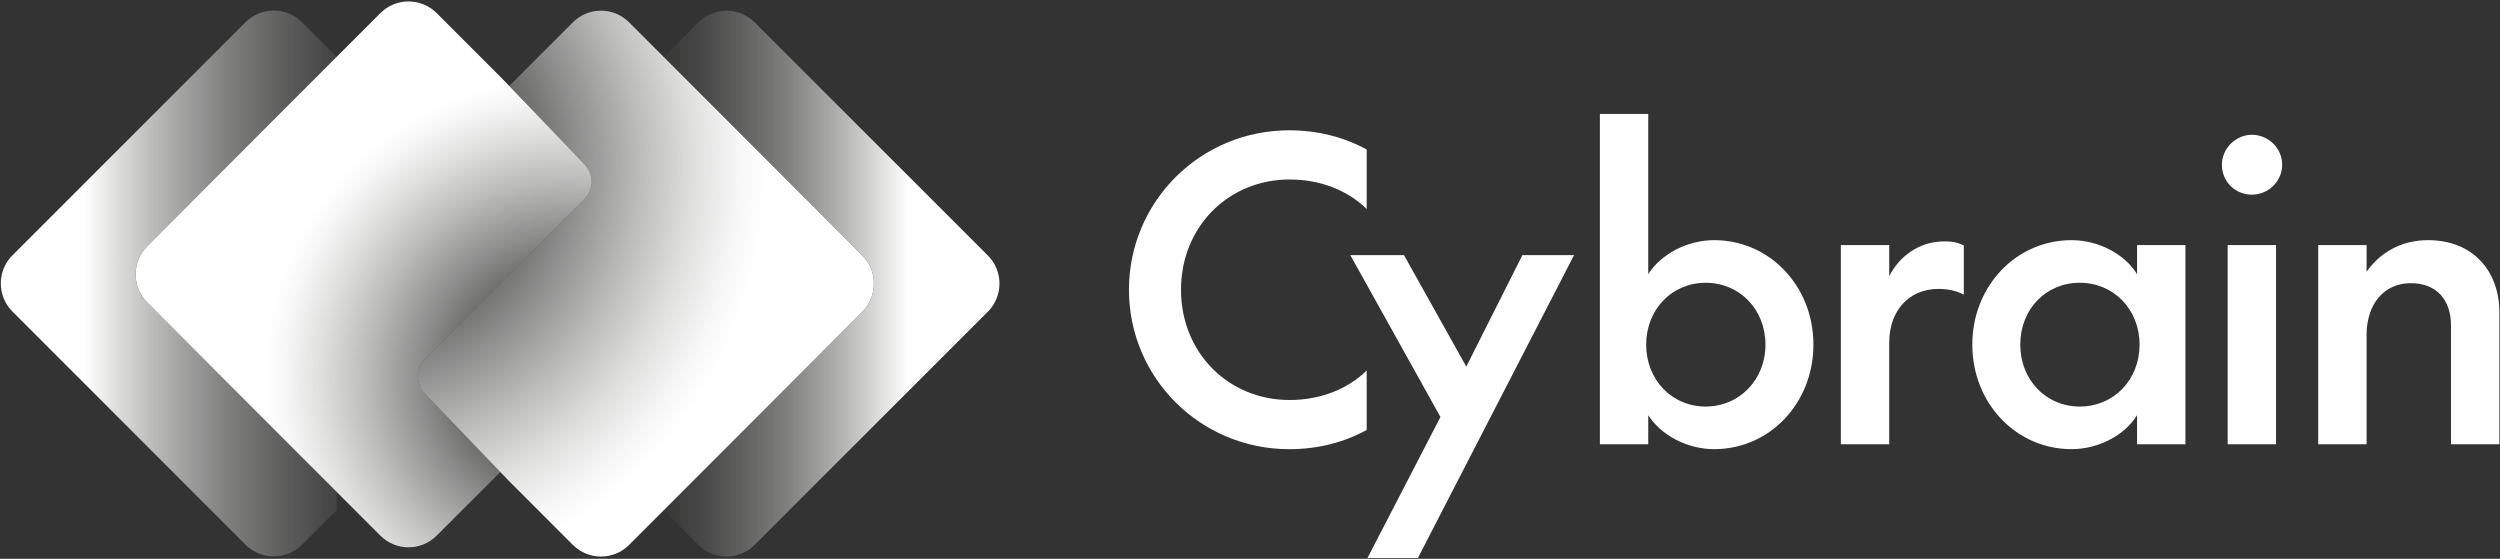
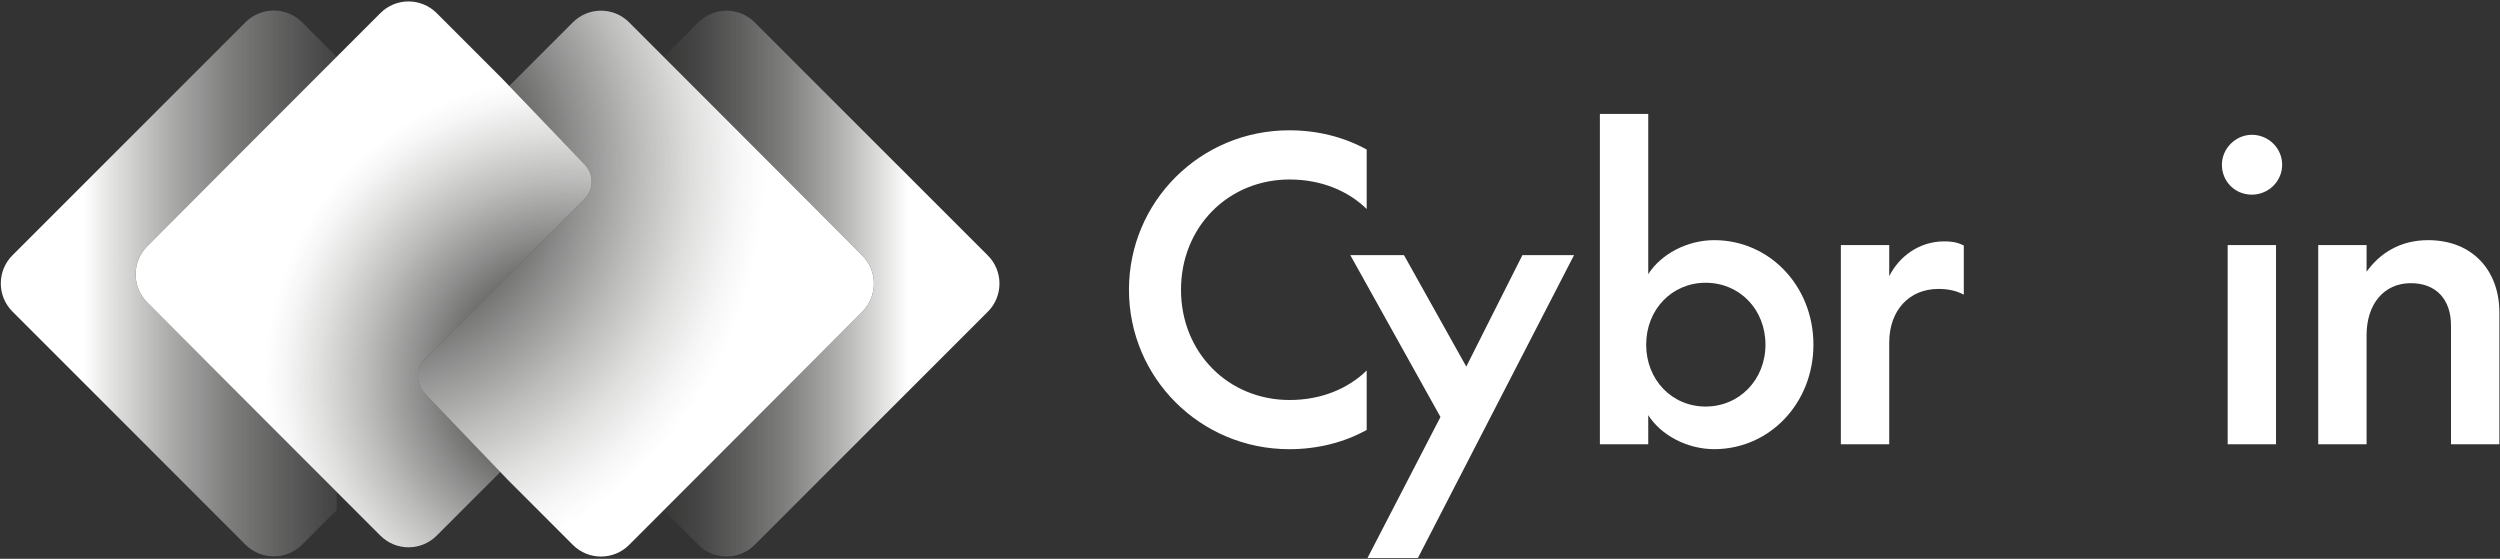
<svg xmlns="http://www.w3.org/2000/svg" width="1123" height="251" viewBox="0 0 1123 251" fill="none">
  <rect x="0" y="0" width="1123" height="251" fill="#333333" stroke="none" />
  <g clip-path="url(#clip0_91_2267)">
    <path d="M579.3 179.682C593.293 179.682 605.45 174.707 613.916 166.424V193.125C603.612 198.835 591.64 201.775 579.116 201.775C539.157 201.76 507.128 169.731 507.128 130.154C507.128 90.577 539.157 58.533 579.116 58.533C591.64 58.533 603.597 61.472 613.916 67.183V93.884C605.45 85.601 593.293 80.626 579.3 80.626C551.68 80.626 530.506 101.983 530.506 130.154C530.506 158.325 551.68 179.682 579.3 179.682Z" fill="white" />
    <path d="M647.063 187.322L606.552 114.599H630.665L658.652 164.678L683.868 114.599H707.063L636.927 250.645H614.283L647.047 187.322H647.063Z" fill="white" />
    <path d="M740.393 123.157C746.104 114.139 757.878 107.878 770.034 107.878C794.882 107.878 814.587 128.5 814.587 154.819C814.587 181.137 794.882 201.76 770.034 201.76C757.878 201.76 746.104 195.498 740.393 186.48V199.555H718.668V51.169H740.393V123.157ZM766.16 127.015C751.065 127.015 739.459 138.988 739.459 154.819C739.459 170.649 751.065 182.622 766.16 182.622C781.256 182.622 793.045 170.649 793.045 154.819C793.045 138.988 781.44 127.015 766.16 127.015Z" fill="white" />
    <path d="M882.151 132.358C878.645 130.521 874.97 129.786 870.729 129.786C857.654 129.786 848.637 139.355 848.637 153.9V199.555H826.912V110.082H848.637V124.075C853.061 115.241 862.079 108.428 873.301 108.428C877.542 108.428 879.931 109.163 882.135 110.266V132.358H882.151Z" fill="white" />
-     <path d="M981.697 110.082V199.555H959.972V186.48C954.445 195.498 942.672 201.76 930.515 201.76C905.667 201.76 885.963 181.137 885.963 154.819C885.963 128.5 905.667 107.878 930.515 107.878C942.672 107.878 954.445 114.14 959.972 123.157V110.082H981.697ZM934.205 182.622C949.485 182.622 961.09 170.649 961.09 154.819C961.09 138.988 949.485 127.015 934.205 127.015C918.925 127.015 907.504 138.988 907.504 154.819C907.504 170.649 919.109 182.622 934.205 182.622Z" fill="white" />
    <path d="M998.079 73.996C998.079 66.632 1004.34 60.553 1011.52 60.553C1019.07 60.553 1025.15 66.632 1025.15 73.996C1025.15 81.36 1019.07 87.438 1011.52 87.438C1003.97 87.438 998.079 81.544 998.079 73.996ZM1022.39 110.082V199.555H1000.67V110.082H1022.39Z" fill="white" />
    <path d="M1082.96 127.199C1070.99 127.199 1063.07 136.401 1063.07 150.578V199.555H1041.35V110.082H1063.07V122.055C1068.97 113.772 1078.17 107.878 1090.69 107.878C1110.95 107.878 1122.72 121.871 1122.72 140.274V199.555H1100.99V146.168C1100.99 134.563 1094.36 127.199 1082.96 127.199Z" fill="white" />
  </g>
  <path d="M151.237 220.968V229.147L135.648 244.702C128.684 251.666 117.367 251.666 110.317 244.702L5.583 139.936C-1.381 132.972 -1.381 121.655 5.583 114.691L110.317 9.953C117.367 2.989 128.684 2.989 135.648 9.953L151.23 25.535L141.59 35.171L66.138 110.622C59.17 117.597 59.17 128.898 66.138 135.872L151.237 220.971V220.968Z" fill="url(#paint0_linear_91_2267)" />
  <path d="M443.735 140.014L338.973 244.775C332.005 251.743 320.692 251.743 313.724 244.775L298.169 229.22V229.189L311.882 215.475L387.334 140.024C394.308 133.05 394.308 121.749 387.334 114.774L298.171 25.612L313.726 10.03C320.694 3.062 332.007 3.062 338.976 10.03L443.737 114.764C450.705 121.732 450.705 133.045 443.737 140.014H443.735Z" fill="url(#paint1_linear_91_2267)" />
  <path d="M387.333 140.024L311.884 215.473L282.585 244.773C275.612 251.745 264.307 251.745 257.335 244.773L228.036 215.473L190.939 176.827C186.783 172.671 186.623 165.984 190.575 161.635L262.901 89.016C266.853 84.667 266.692 77.98 262.537 73.824L228.702 38.659L257.335 10.026C264.307 3.054 275.612 3.054 282.585 10.026L387.333 114.774C394.306 121.747 394.306 133.052 387.333 140.024Z" fill="url(#paint2_radial_91_2267)" />
  <path d="M66.141 110.623L141.59 35.174L170.889 5.874C177.861 -1.098 189.167 -1.098 196.139 5.874L225.438 35.174L262.535 73.82C266.691 77.976 266.851 84.663 262.899 89.012L190.573 161.631C186.621 165.98 186.781 172.667 190.937 176.823L224.772 211.988L196.139 240.621C189.167 247.593 177.861 247.593 170.889 240.621L66.141 135.873C59.168 128.9 59.168 117.595 66.141 110.623Z" fill="url(#paint3_radial_91_2267)" />
  <defs>
    <linearGradient id="paint0_linear_91_2267" x1="0.361" y1="127.327" x2="178.026" y2="127.327" gradientUnits="userSpaceOnUse">
      <stop offset="0.21" stop-color="white" />
      <stop offset="0.27" stop-color="#FDFDFC" stop-opacity="0.89" />
      <stop offset="0.42" stop-color="#F7F9F6" stop-opacity="0.63" />
      <stop offset="0.57" stop-color="#F3F5F1" stop-opacity="0.4" />
      <stop offset="0.71" stop-color="#F0F2EE" stop-opacity="0.23" />
      <stop offset="0.83" stop-color="#EDF0EB" stop-opacity="0.1" />
      <stop offset="0.93" stop-color="#ECEFE9" stop-opacity="0.03" />
      <stop offset="1" stop-color="#ECEFE9" stop-opacity="0" />
    </linearGradient>
    <linearGradient id="paint1_linear_91_2267" x1="288.77" y1="127.402" x2="439.562" y2="127.402" gradientUnits="userSpaceOnUse">
      <stop stop-color="#ECEFE9" stop-opacity="0" />
      <stop offset="0.07" stop-color="#ECEFE9" stop-opacity="0.03" />
      <stop offset="0.17" stop-color="#EDF0EB" stop-opacity="0.1" />
      <stop offset="0.29" stop-color="#F0F2EE" stop-opacity="0.23" />
      <stop offset="0.43" stop-color="#F3F5F1" stop-opacity="0.4" />
      <stop offset="0.58" stop-color="#F7F9F6" stop-opacity="0.63" />
      <stop offset="0.73" stop-color="#FDFDFC" stop-opacity="0.89" />
      <stop offset="0.79" stop-color="white" />
    </linearGradient>
    <radialGradient id="paint2_radial_91_2267" cx="0" cy="0" r="1" gradientUnits="userSpaceOnUse" gradientTransform="translate(169.929 73.139) rotate(-2.514) scale(244.588 261.984)">
      <stop offset="0.15" stop-color="#ECEFE9" stop-opacity="0" />
      <stop offset="0.22" stop-color="#EFF1EC" stop-opacity="0.17" />
      <stop offset="0.36" stop-color="#F4F6F3" stop-opacity="0.46" />
      <stop offset="0.48" stop-color="#F9FAF8" stop-opacity="0.69" />
      <stop offset="0.58" stop-color="#FCFCFB" stop-opacity="0.86" />
      <stop offset="0.66" stop-color="#FEFEFE" stop-opacity="0.96" />
      <stop offset="0.71" stop-color="white" />
    </radialGradient>
    <radialGradient id="paint3_radial_91_2267" cx="0" cy="0" r="1" gradientUnits="userSpaceOnUse" gradientTransform="translate(254.004 169.826) scale(190.393 190.393)">
      <stop offset="0.12" stop-color="#ECEFE9" stop-opacity="0" />
      <stop offset="0.19" stop-color="#EFF1EC" stop-opacity="0.17" />
      <stop offset="0.34" stop-color="#F4F6F3" stop-opacity="0.46" />
      <stop offset="0.47" stop-color="#F9FAF8" stop-opacity="0.69" />
      <stop offset="0.58" stop-color="#FCFCFB" stop-opacity="0.86" />
      <stop offset="0.66" stop-color="#FEFEFE" stop-opacity="0.96" />
      <stop offset="0.71" stop-color="white" />
    </radialGradient>
    <clipPath id="clip0_91_2267">
      <rect width="615.592" height="199.476" fill="white" transform="translate(507.128 51.169)" />
    </clipPath>
  </defs>
</svg>